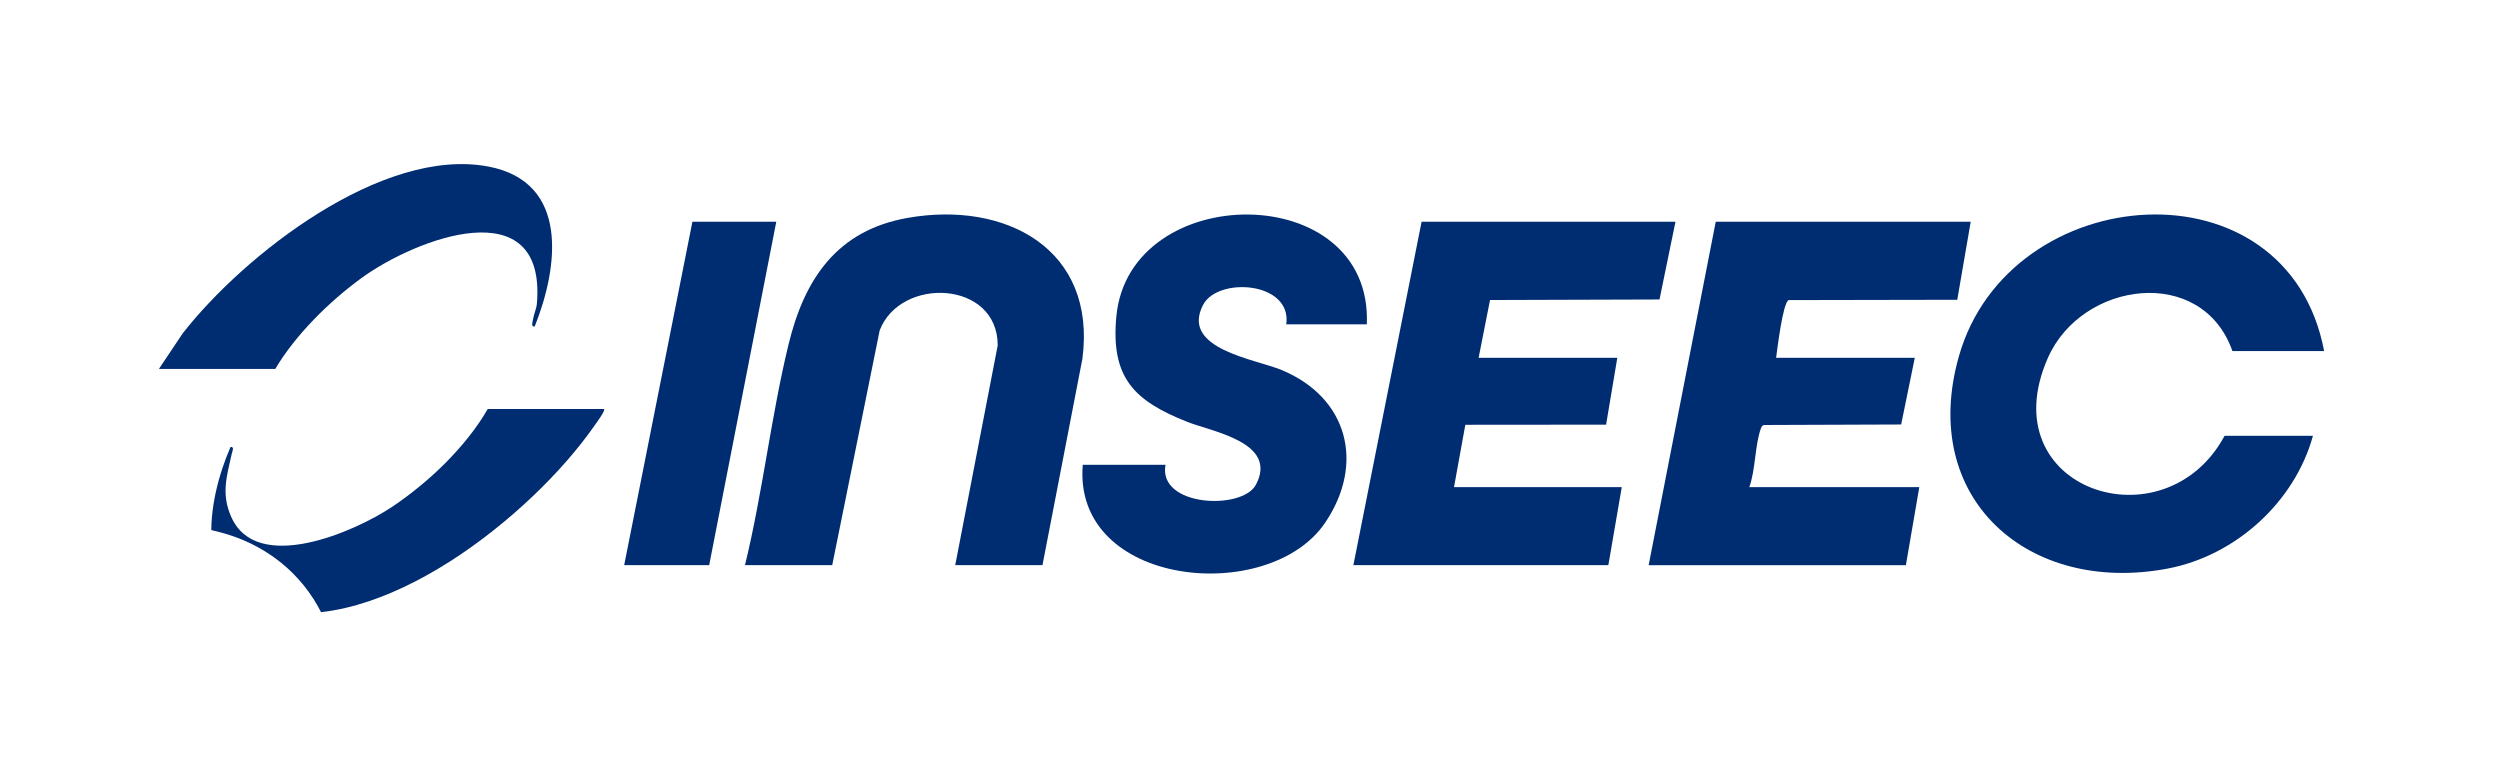
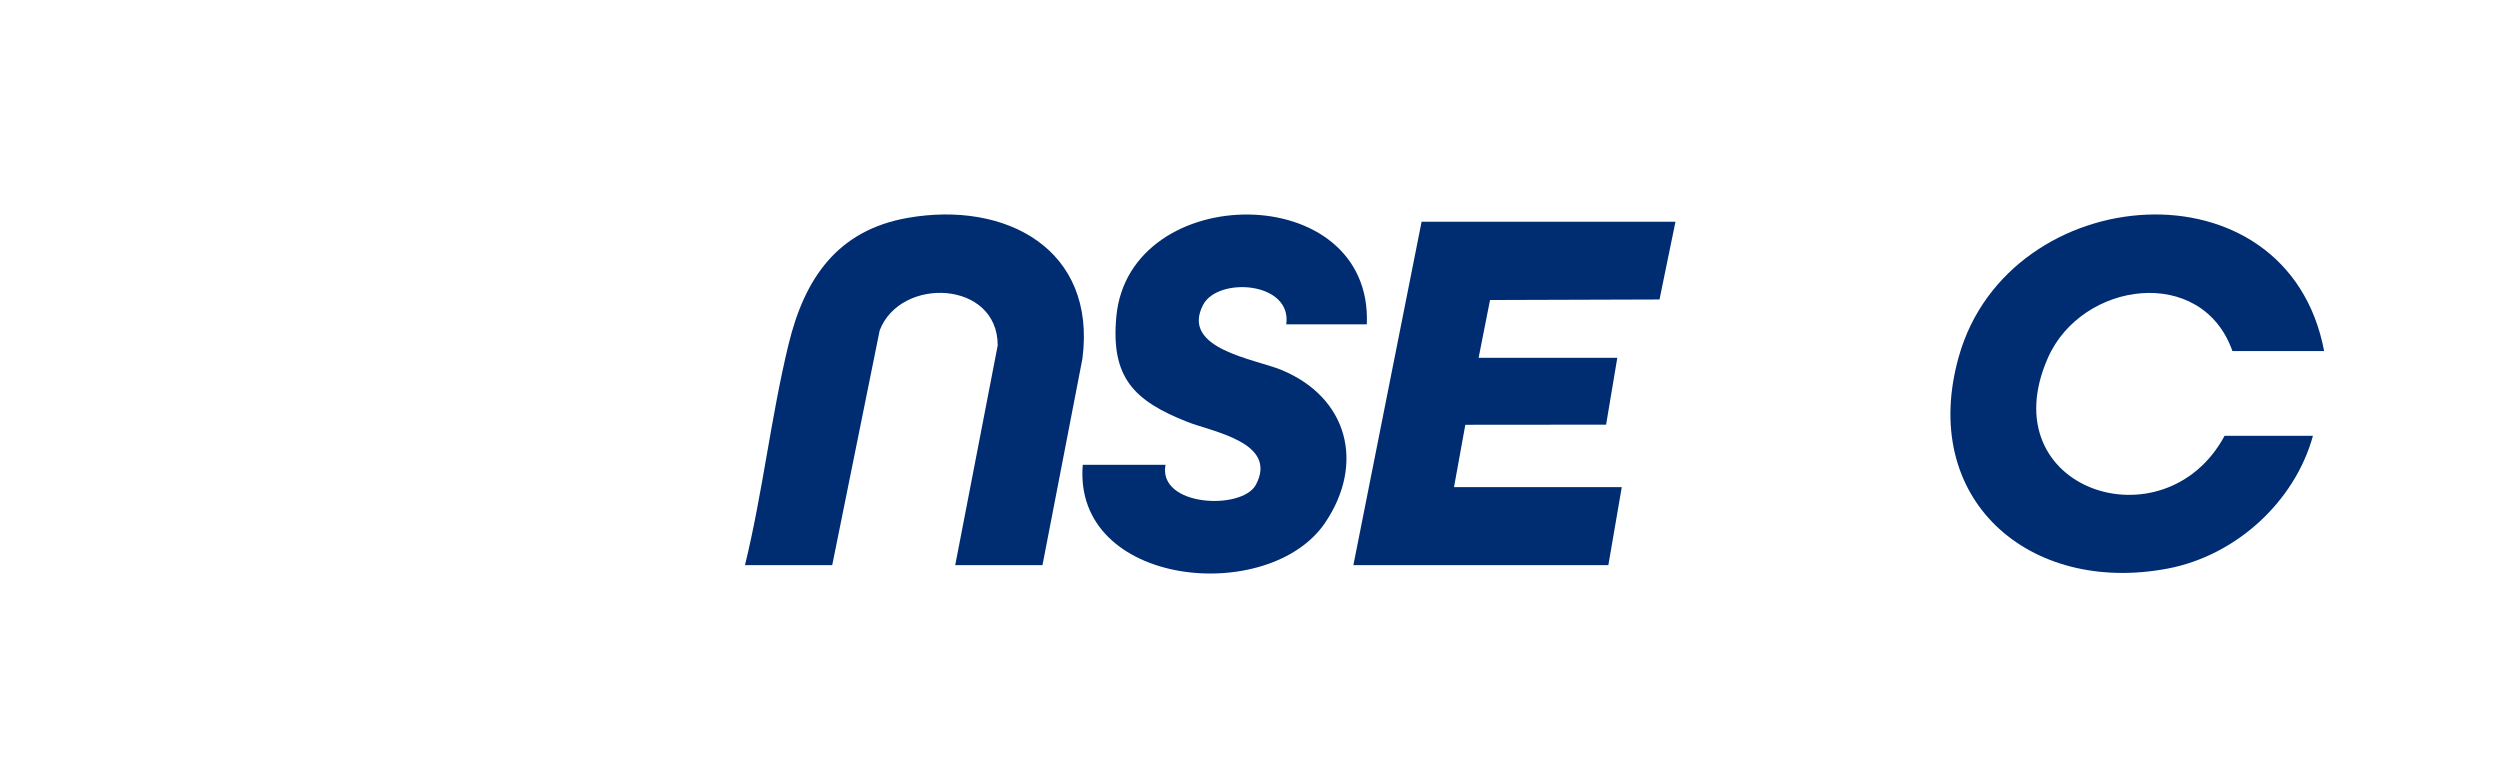
<svg xmlns="http://www.w3.org/2000/svg" id="Calque_1" version="1.1" viewBox="0 0 1030.2 317.42">
  <defs>
    <style>
      .st0 {
        filter: url(#drop-shadow-1);
      }

      .st1 {
        fill: #002c71;
      }

      .st2, .st3 {
        fill: #fff;
      }

      .st3 {
        filter: url(#drop-shadow-2);
      }
    </style>
    <filter id="drop-shadow-1" x="24.5" y="26.61" width="978.24" height="270.24" filterUnits="userSpaceOnUse">
      <feOffset dx="2" dy="2" />
      <feGaussianBlur result="blur" stdDeviation="2" />
      <feFlood flood-color="#000" flood-opacity=".2" />
      <feComposite in2="blur" operator="in" />
      <feComposite in="SourceGraphic" />
    </filter>
    <filter id="drop-shadow-2" x="46.1" y="210.21" width="100.08" height="82.56" filterUnits="userSpaceOnUse">
      <feOffset dx="2" dy="-2" />
      <feGaussianBlur result="blur1" stdDeviation="2" />
      <feFlood flood-color="#000" flood-opacity=".2" />
      <feComposite in2="blur1" operator="in" />
      <feComposite in="SourceGraphic" />
    </filter>
  </defs>
  <g class="st0">
    <path class="st2" d="M993.99,137.79c-5.16-27.25-18.94-49.84-39.82-65.33-18.51-13.73-41.31-20.98-65.96-20.98h0c-18.02,0-36.09,4.05-52.47,11.56-6.58-5.49-14.93-8.57-23.64-8.57h-105.08c-2.84,0-5.62.33-8.3.95-2.69-.62-5.47-.95-8.29-.95h-104.62c-9.32,0-17.94,3.48-24.51,9.32-13.79-7.94-30.28-12.29-47.6-12.29h0c-20.69,0-40.8,6.17-56.63,17.36-1.47,1.04-2.9,2.13-4.29,3.25-16.59-13.39-38.45-20.63-62.97-20.63h0c-7.29,0-14.74.66-22.13,1.96-9.36,1.65-18.01,4.4-25.94,8.2-6.27-4.6-13.9-7.17-21.84-7.17h-34.56c-11.3,0-21.58,5.13-28.41,13.36-.38-.76-.76-1.52-1.17-2.27-9.52-17.39-26.44-29.18-47.66-33.19-5.76-1.09-11.77-1.64-17.86-1.64-33.02,0-64.39,16.28-84.9,29.93-22.47,14.96-44.03,34.66-59.16,54.06-.55.71-1.08,1.43-1.57,2.18l-9.77,14.61c-7.57,11.32-8.3,25.9-1.88,37.91,4.68,8.76,12.61,15.1,21.83,17.91-1.57,5.56-2.93,11.77-3.77,18.4-.58,4.61-.86,9.08-.84,13.42l87.95,69.58c29.85-3.81,57.08-18.95,75.67-31.94,3.48-2.43,6.92-4.98,10.31-7.61,1.24,2.52,2.77,4.92,4.59,7.13,7.01,8.54,17.48,13.49,28.53,13.49h35.03c2.53,0,5-.26,7.4-.75,2.4.49,4.86.75,7.35.75h35.95c9.71,0,18.68-3.78,25.35-10.08,6.81,6.43,15.87,10.08,25.35,10.08h35.95c8.2,0,15.87-2.7,22.07-7.33,13.77,6.98,29.95,10.77,47.09,10.77,14.82,0,28.84-2.8,41.23-7.99,5.37,2.94,11.46,4.54,17.73,4.54h105.08c2.85,0,5.63-.33,8.31-.95,2.69.62,5.47.95,8.28.95h106c11.34,0,21.63-5.15,28.45-13.4,17.36,10.76,38.28,16.61,60.79,16.61,8.39,0,16.98-.82,25.52-2.44,20.47-3.88,39.69-13.58,55.57-28.06,15.75-14.35,27.04-32.31,32.7-52,1.07-3.45,1.64-7.11,1.64-10.91,0-4.66-.86-9.12-2.44-13.23,5.96-8.2,8.3-18.54,6.4-28.57Z" />
  </g>
  <g>
-     <path class="st1" d="M957.73,144.67h-37.79c-12.53-35.59-62.04-28.9-76.03,2.77-23.98,54.3,48.05,78.07,72.8,32.15h36.41c-7.54,27.37-31.92,49.41-59.88,54.71-57.25,10.86-102.75-28.73-85.99-87.58,20.72-72.79,135.35-81.9,150.48-2.06Z" />
-     <path class="st1" d="M812.09,91.37l-5.54,32.16-69.46.13c-2.4.82-4.7,20.23-5.19,23.78h57.15l-5.62,27.48-56.47.21c-.84.17-1.06.71-1.33,1.43-2.45,6.55-2.22,17.21-4.78,24.18h70.05l-5.53,32.17h-106l27.65-141.53h105.08Z" />
+     <path class="st1" d="M957.73,144.67h-37.79c-12.53-35.59-62.04-28.9-76.03,2.77-23.98,54.3,48.05,78.07,72.8,32.15h36.41c-7.54,27.37-31.92,49.41-59.88,54.71-57.25,10.86-102.75-28.73-85.99-87.58,20.72-72.79,135.35-81.9,150.48-2.06" />
    <polygon class="st1" points="690.43 91.37 683.85 123.41 614.01 123.63 609.31 147.43 666.46 147.43 661.84 174.99 603.83 175.04 599.17 200.73 668.3 200.73 662.77 232.89 557.7 232.89 585.81 91.37 690.43 91.37" />
    <path class="st1" d="M429.58,232.89h-35.95l17.5-90.52c.08-26.85-40.05-28.58-48.63-6.23l-19.56,96.75h-35.95c7.29-29.81,10.73-61.26,17.96-90.99,6.56-26.99,19.96-47,49.11-52.12,40.43-7.11,77.85,12.88,71.99,57.99l-16.47,85.13Z" />
    <path class="st1" d="M563.23,133.64h-33.18c2.42-17.63-28.21-19.7-34.29-7.99-9.43,18.18,21.5,22.29,32.43,26.85,27.27,11.36,34.32,38.51,17.91,62.85-23.15,34.34-104.09,26.64-99.92-23.81h34.1c-3.2,17.31,31.62,18.83,37.26,8.2,9.25-17.44-17.97-21.82-28.27-25.89-21.93-8.67-31.6-18.2-29.25-43.41,5.24-56.26,105.73-56.9,103.22,3.2Z" />
-     <path class="st1" d="M65.49,152.02l9.77-14.61c25.26-32.39,82.36-77.04,125.95-68.79,33.67,6.37,28.86,41.67,19.12,65.93-1.66.22-.84-2-.68-2.98.36-2.23,1.42-4.29,1.61-6.67,3.8-47.16-49.94-26.57-72.19-10.41-13.35,9.7-27.26,23.44-35.64,37.53h-47.93Z" />
-     <path class="st1" d="M248.92,168.56c.7.6-3.55,6.25-4.25,7.25-25.36,36.33-87.89,86.92-135.12,75.19-30.57-7.59-24.1-45.06-14.55-66.81,1.74-.2.71,1.85.5,2.79-2.05,9.34-4.41,16.39-.27,25.9,10.44,23.99,50.93,6.31,66.41-4.06,14.97-10.03,30.37-24.68,39.34-40.27h47.93Z" />
-     <polygon class="st1" points="319.89 91.37 292.24 232.89 257.21 232.89 285.33 91.37 319.89 91.37" />
  </g>
-   <path class="st3" d="M130.71,255.08c-8.42-17.14-23.72-29.23-43.08-34.03-7.52-1.87-15.43-2.81-23.52-2.81-4.7,0-9.35.33-13.95.91l87.95,69.58c-.04-12.42-2.52-23.7-7.41-33.65Z" />
</svg>